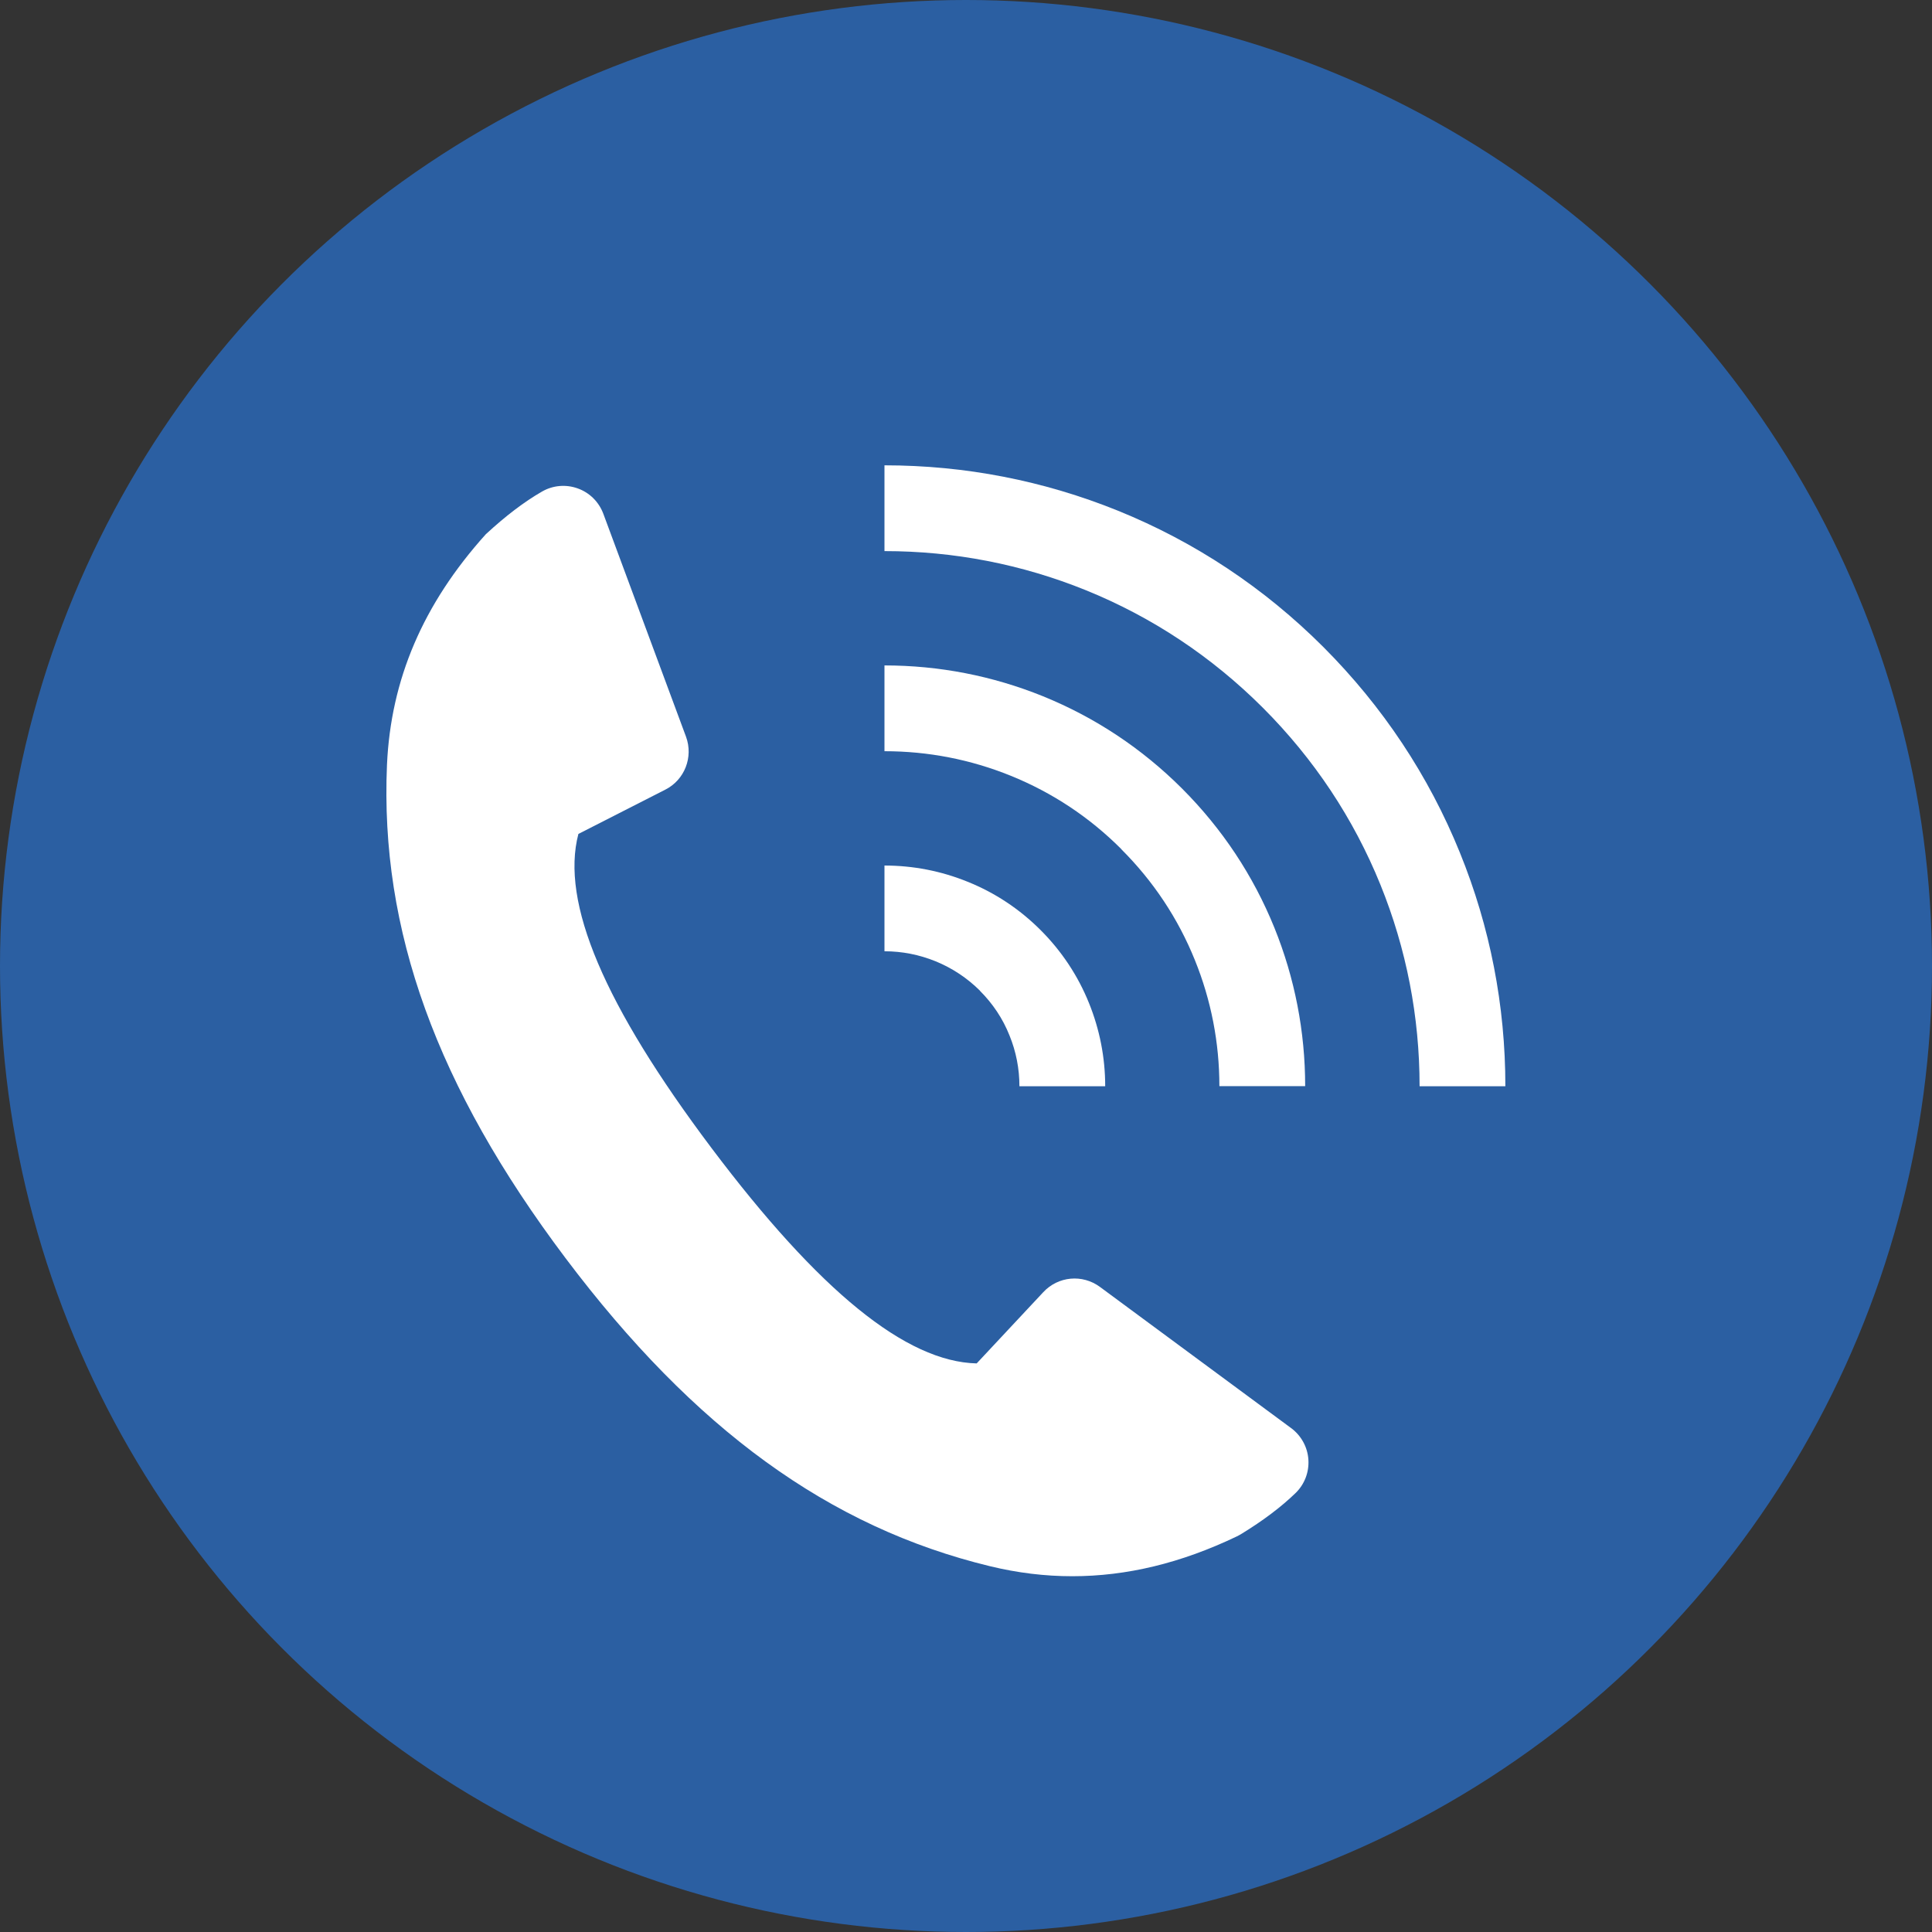
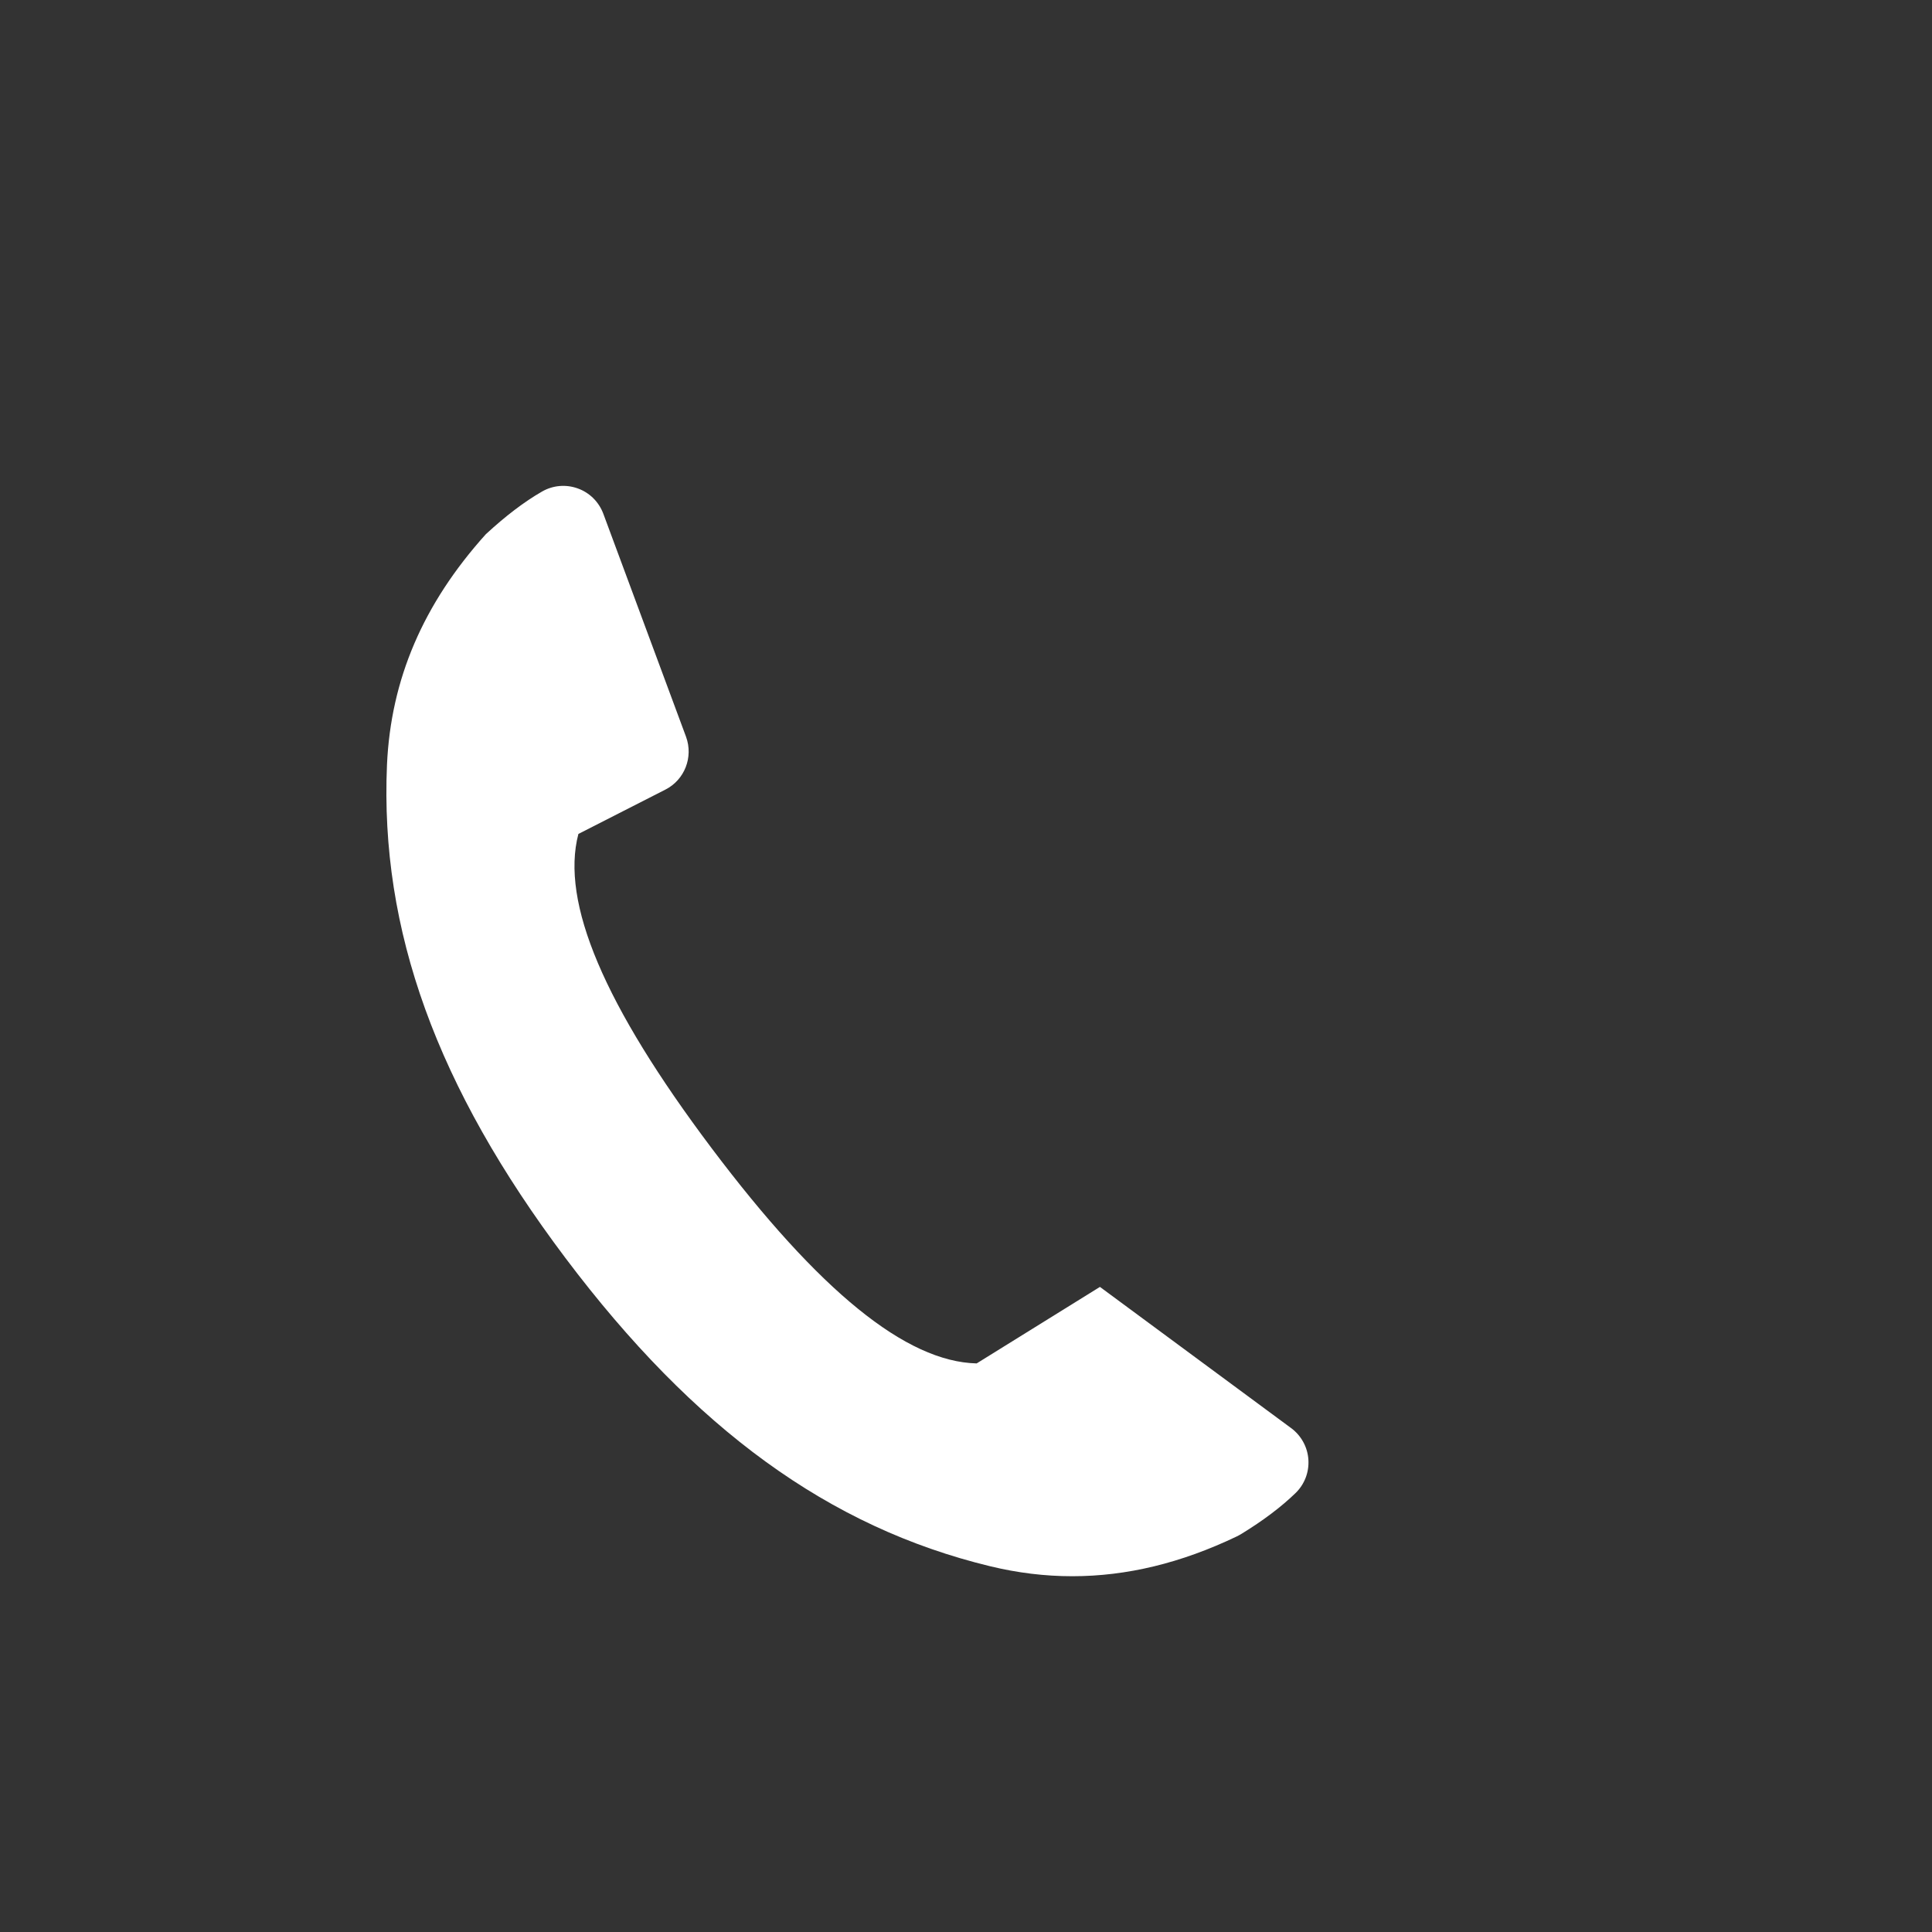
<svg xmlns="http://www.w3.org/2000/svg" width="40" height="40" viewBox="0 0 40 40" fill="none">
  <rect x="0" y="0" width="40" height="40" fill="#333333" stroke="none" />
-   <circle cx="20" cy="20" r="20" fill="#2B5FA2" />
-   <path d="M26.731 29.567L22.773 26.644C22.41 26.376 21.907 26.422 21.6 26.753L20.221 28.228C18.76 28.194 16.963 26.734 14.735 23.774C12.506 20.811 11.603 18.682 11.975 17.266L13.774 16.349C14.176 16.146 14.358 15.673 14.203 15.252L12.492 10.639C12.4 10.392 12.208 10.2 11.961 10.112C11.716 10.024 11.448 10.047 11.222 10.177C10.853 10.389 10.465 10.685 10.068 11.052L10.058 11.061C8.758 12.505 8.091 14.068 8.012 15.835C7.865 19.254 9.038 22.499 11.707 26.046C14.377 29.593 17.169 31.62 20.494 32.426C21.067 32.565 21.632 32.634 22.2 32.634C23.327 32.634 24.454 32.362 25.606 31.81C25.639 31.794 25.673 31.775 25.703 31.757C26.149 31.484 26.526 31.2 26.821 30.914C27.008 30.734 27.105 30.482 27.089 30.223C27.073 29.962 26.941 29.722 26.729 29.565L26.731 29.567Z" fill="white" />
-   <path d="M30.225 17.652C29.578 16.056 28.627 14.627 27.401 13.398C26.175 12.172 24.743 11.221 23.147 10.574C21.607 9.951 19.979 9.634 18.312 9.634V11.41C19.75 11.41 21.154 11.682 22.482 12.22C23.856 12.777 25.089 13.597 26.147 14.654C27.204 15.712 28.024 16.945 28.581 18.319C29.119 19.647 29.391 21.051 29.391 22.49H31.167C31.167 20.82 30.851 19.192 30.225 17.652Z" fill="white" />
-   <path d="M23.216 17.583C23.877 18.243 24.39 19.014 24.738 19.876C25.075 20.707 25.246 21.587 25.246 22.487H27.022C27.022 21.356 26.807 20.252 26.385 19.208C25.946 18.125 25.304 17.158 24.473 16.326C23.641 15.495 22.672 14.853 21.591 14.414C20.547 13.992 19.443 13.777 18.312 13.777V15.553C19.215 15.553 20.094 15.724 20.926 16.061C21.787 16.41 22.558 16.92 23.219 17.583H23.216Z" fill="white" />
-   <path d="M20.288 20.513C20.556 20.781 20.762 21.09 20.9 21.437C21.037 21.771 21.106 22.127 21.106 22.49H22.882C22.882 21.896 22.768 21.317 22.547 20.769C22.318 20.201 21.981 19.693 21.545 19.257C21.108 18.82 20.6 18.483 20.032 18.255C19.485 18.033 18.905 17.92 18.312 17.92V19.695C18.677 19.695 19.03 19.765 19.367 19.901C19.713 20.042 20.023 20.247 20.291 20.513H20.288Z" fill="white" />
+   <path d="M26.731 29.567L22.773 26.644L20.221 28.228C18.76 28.194 16.963 26.734 14.735 23.774C12.506 20.811 11.603 18.682 11.975 17.266L13.774 16.349C14.176 16.146 14.358 15.673 14.203 15.252L12.492 10.639C12.4 10.392 12.208 10.2 11.961 10.112C11.716 10.024 11.448 10.047 11.222 10.177C10.853 10.389 10.465 10.685 10.068 11.052L10.058 11.061C8.758 12.505 8.091 14.068 8.012 15.835C7.865 19.254 9.038 22.499 11.707 26.046C14.377 29.593 17.169 31.62 20.494 32.426C21.067 32.565 21.632 32.634 22.2 32.634C23.327 32.634 24.454 32.362 25.606 31.81C25.639 31.794 25.673 31.775 25.703 31.757C26.149 31.484 26.526 31.2 26.821 30.914C27.008 30.734 27.105 30.482 27.089 30.223C27.073 29.962 26.941 29.722 26.729 29.565L26.731 29.567Z" fill="white" />
</svg>